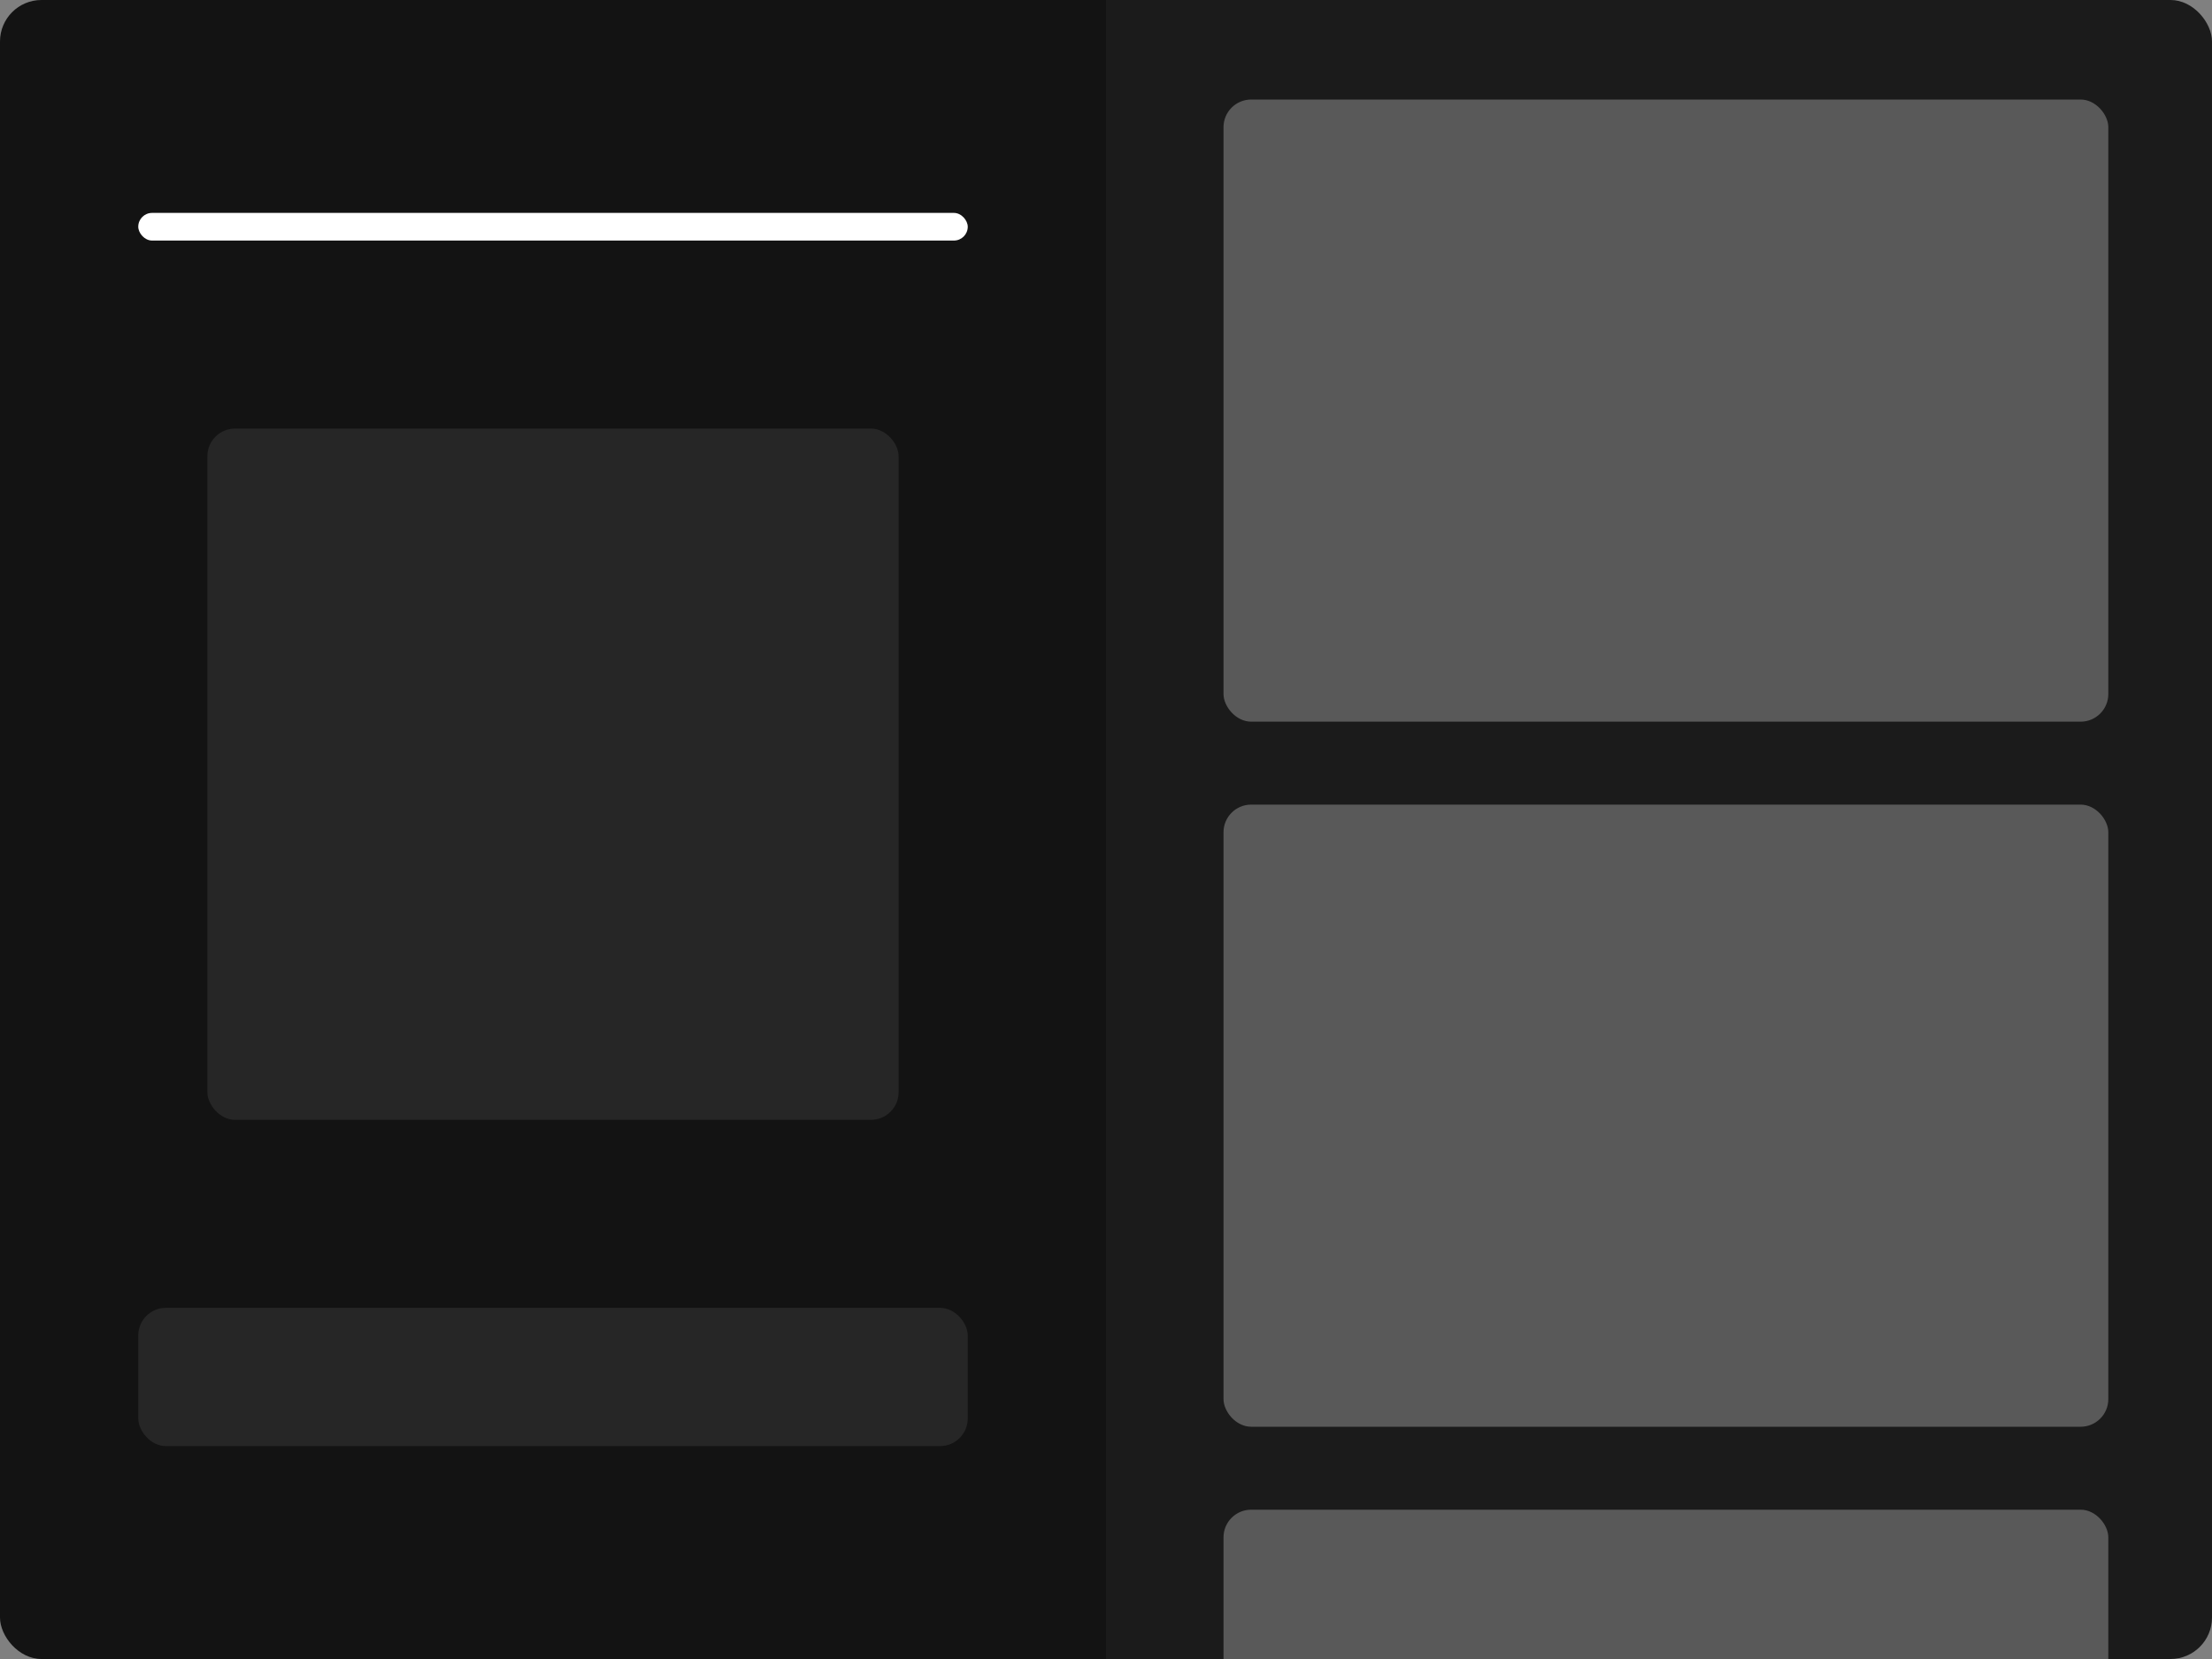
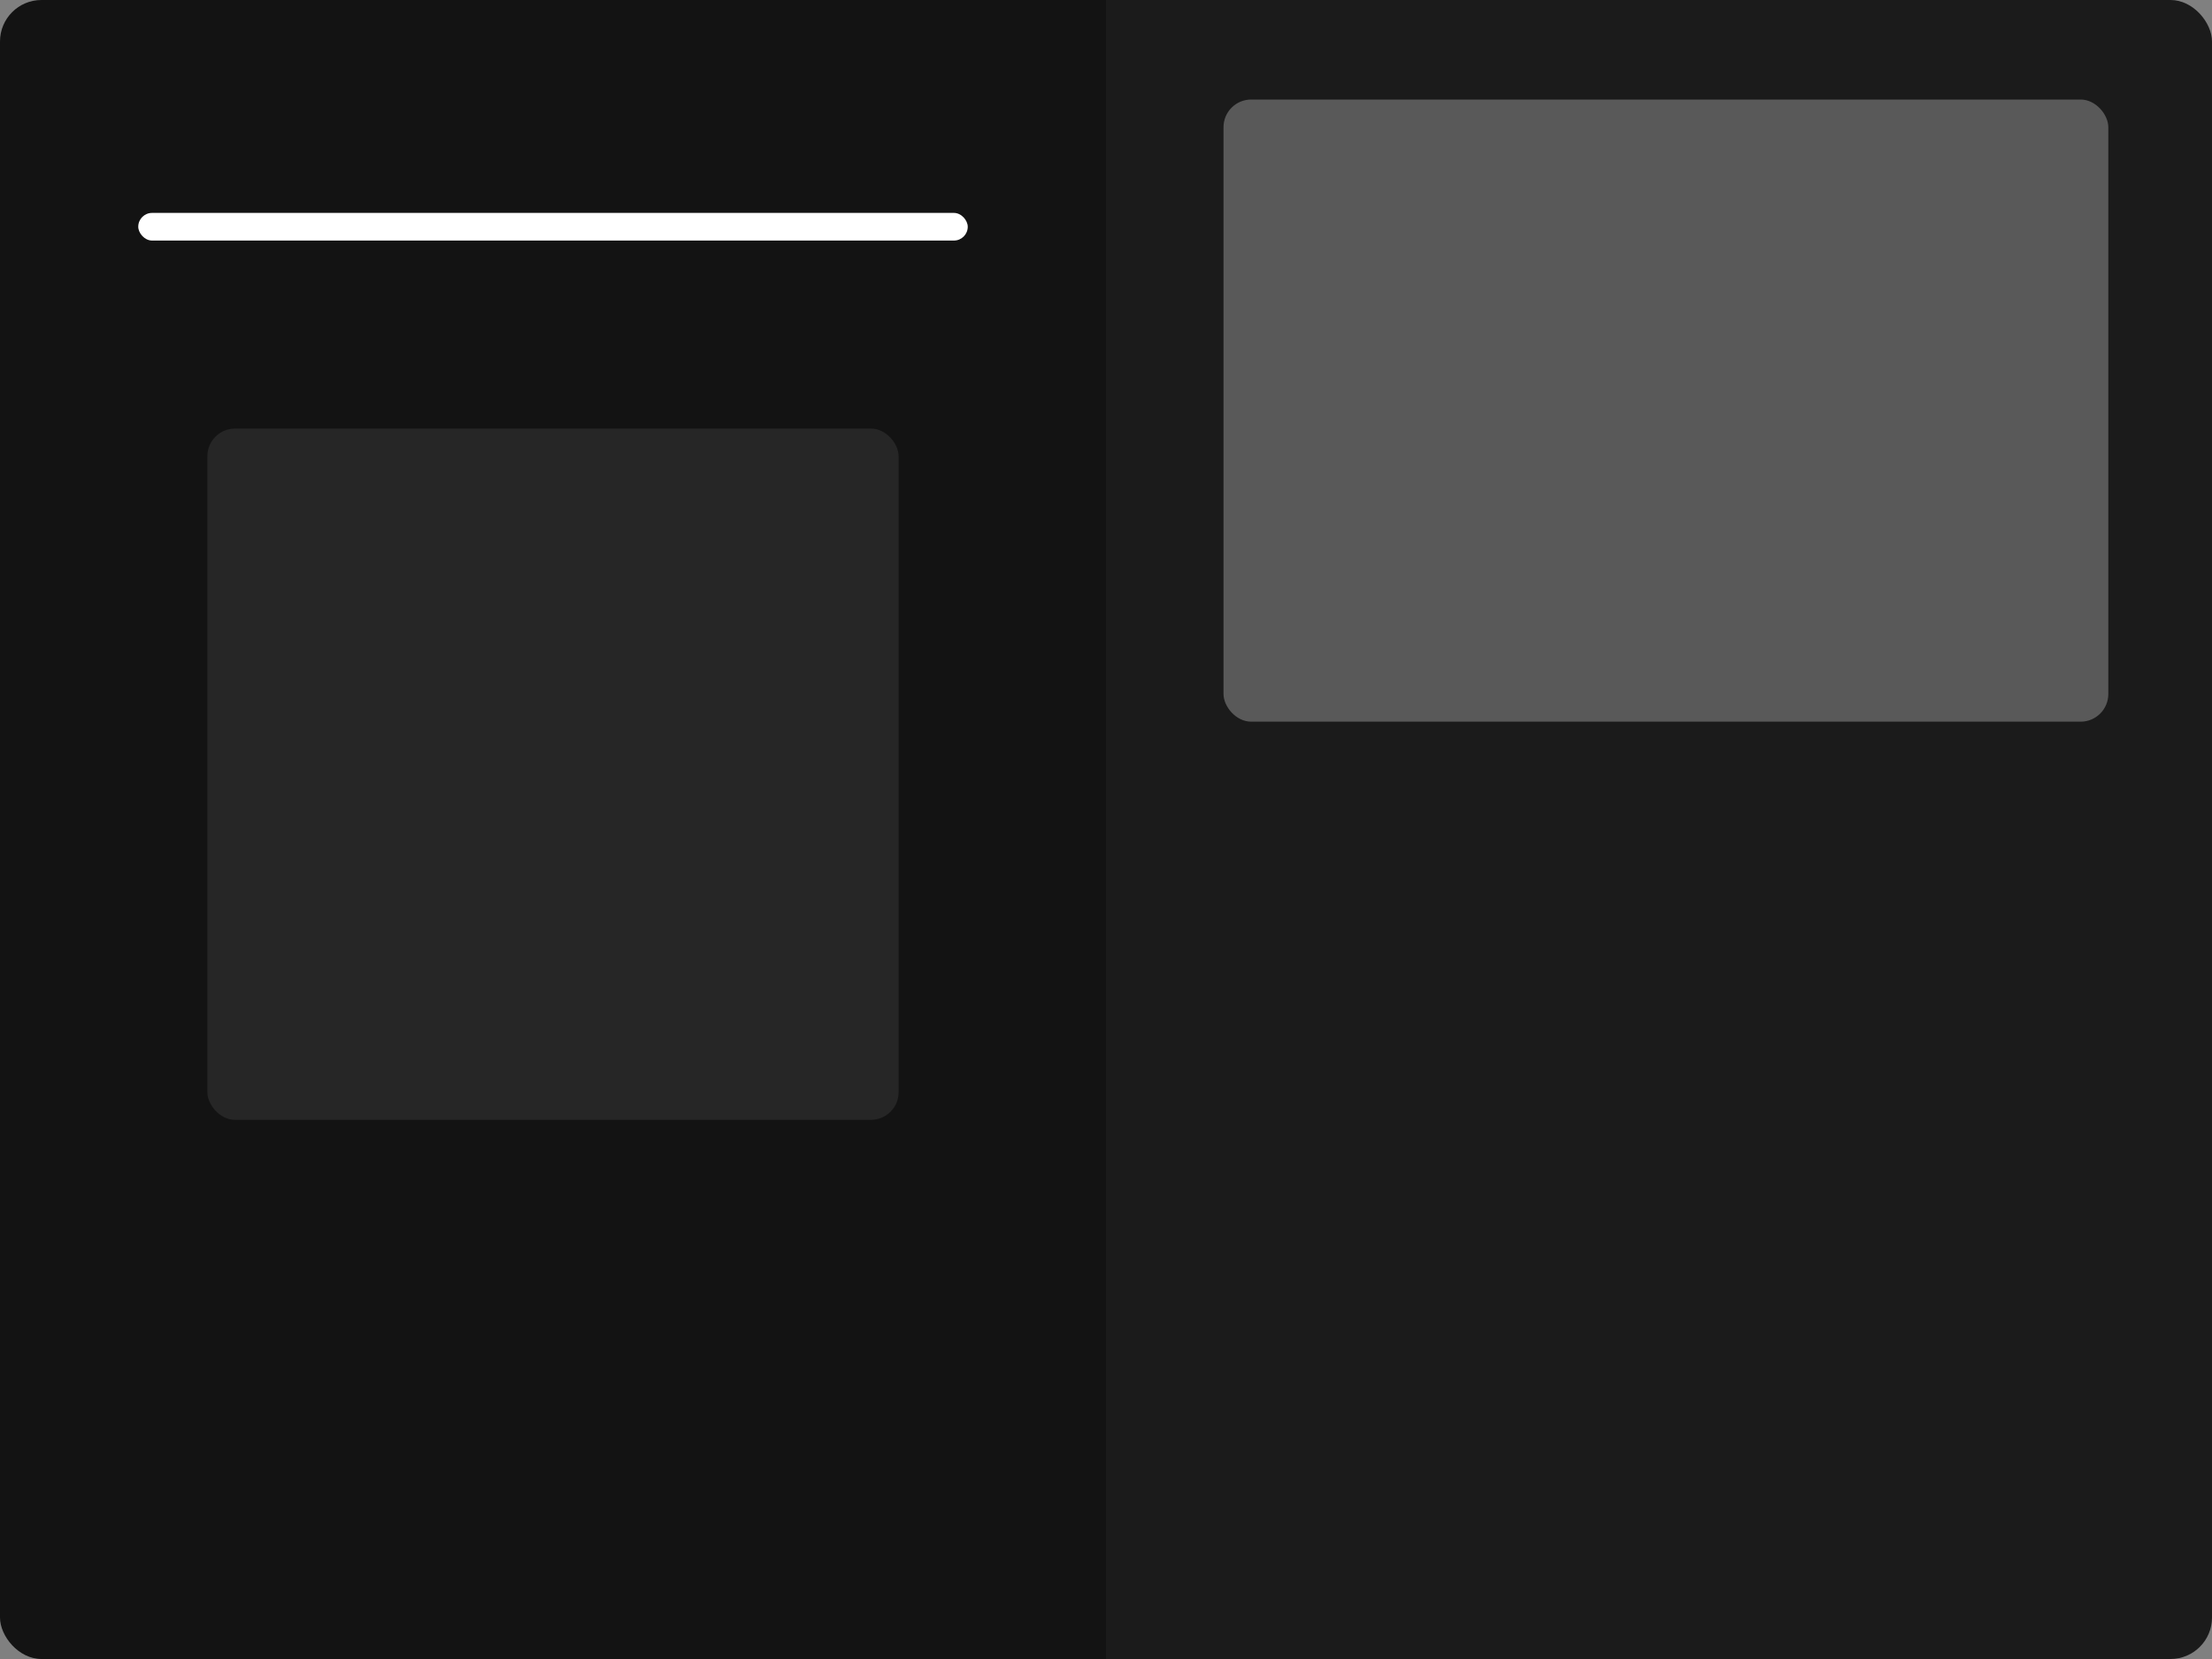
<svg xmlns="http://www.w3.org/2000/svg" width="1600" height="1200" viewBox="0 0 1600 1200" fill="none">
  <rect x="0" y="0" width="1600" height="1200" fill="#808080" stroke="none" />
  <g clip-path="url(#clip0_1_115)">
    <path d="M0 0H800V1600H0V0Z" fill="#131313" />
    <path d="M800 0H1600V1600H800V0Z" fill="#1B1B1B" />
    <path d="M1494.62 858C1472.19 858 1454 871.642 1454 888.469C1454 905.296 1472.19 918.938 1494.62 918.938C1517.06 918.938 1535.25 905.296 1535.25 888.469C1535.25 871.642 1517.06 858 1494.62 858ZM1489.94 900.188L1472.75 887.297L1475.88 883.781L1489.94 890.812L1511.75 876.75L1516.5 880.266L1489.94 900.188Z" fill="#1B1B1B" />
    <path d="M1118.62 403.5C1096.19 403.5 1078 417.142 1078 433.969C1078 450.796 1096.19 464.438 1118.62 464.438C1141.06 464.438 1159.25 450.796 1159.25 433.969C1159.25 417.142 1141.06 403.5 1118.62 403.5ZM1113.94 445.688L1096.75 432.797L1099.88 429.281L1113.94 436.312L1135.75 422.25L1140.5 425.766L1113.94 445.688Z" fill="#1B1B1B" />
-     <path d="M1118.62 41.25C1096.19 41.25 1078 54.892 1078 71.719C1078 88.546 1096.19 102.188 1118.62 102.188C1141.06 102.188 1159.25 88.546 1159.25 71.719C1159.25 54.892 1141.06 41.25 1118.62 41.25ZM1113.94 83.438L1096.75 70.547L1099.88 67.031L1113.94 74.062L1135.75 60L1140.5 63.516L1113.94 83.438Z" fill="#1B1B1B" />
-     <path d="M1494.62 316.5C1472.19 316.5 1454 330.142 1454 346.969C1454 363.796 1472.19 377.438 1494.62 377.438C1517.06 377.438 1535.25 363.796 1535.25 346.969C1535.25 330.142 1517.06 316.5 1494.62 316.5ZM1489.94 358.688L1472.75 345.797L1475.88 342.281L1489.94 349.312L1511.75 335.25L1516.5 338.766L1489.94 358.688Z" fill="#1B1B1B" />
    <rect x="100" y="154" width="600" height="20" rx="10" fill="white" />
    <rect x="150" y="310" width="500" height="500" rx="20" fill="#262626" />
-     <rect x="100" y="946" width="600" height="100" rx="20" fill="#262626" />
    <rect x="885" y="72" width="640" height="450" rx="20" fill="#595959" />
-     <rect x="885" y="582" width="640" height="450" rx="20" fill="#595959" />
-     <rect x="885" y="1092" width="640" height="500" rx="20" fill="#595959" />
  </g>
  <defs>
    <clipPath id="clip0_1_115">
      <rect width="1600" height="1200" rx="30" fill="white" />
    </clipPath>
  </defs>
</svg>